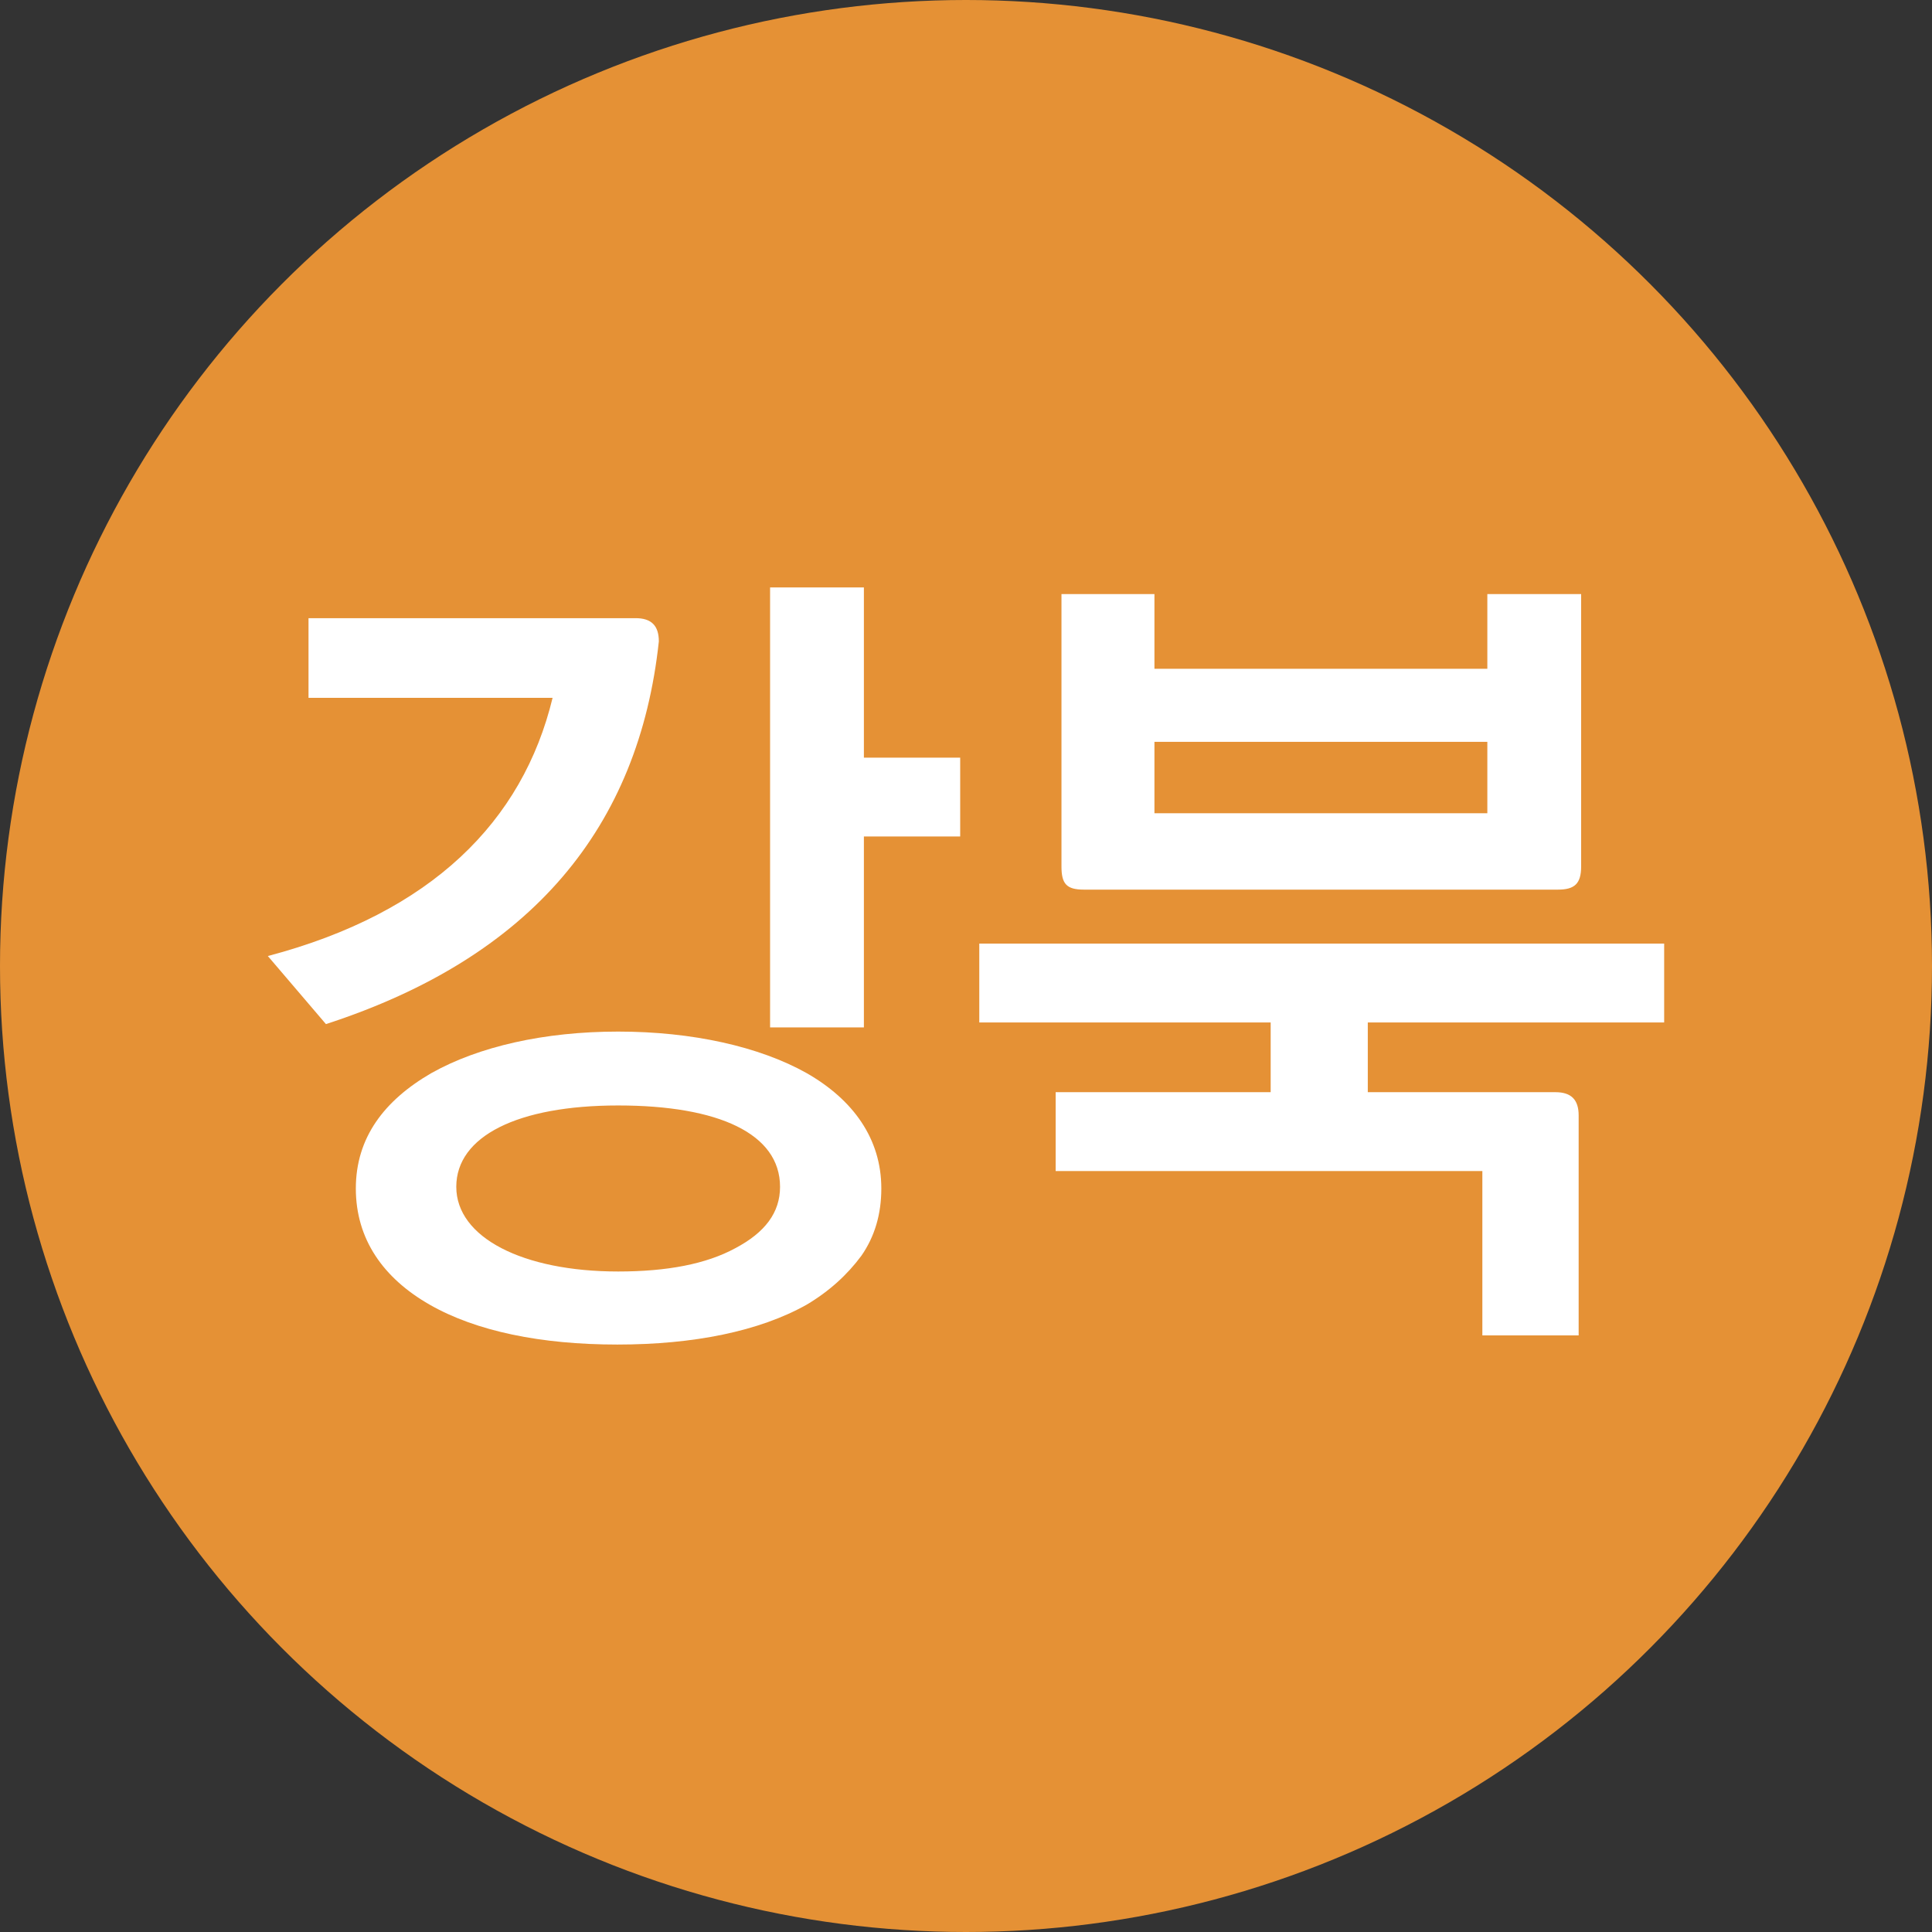
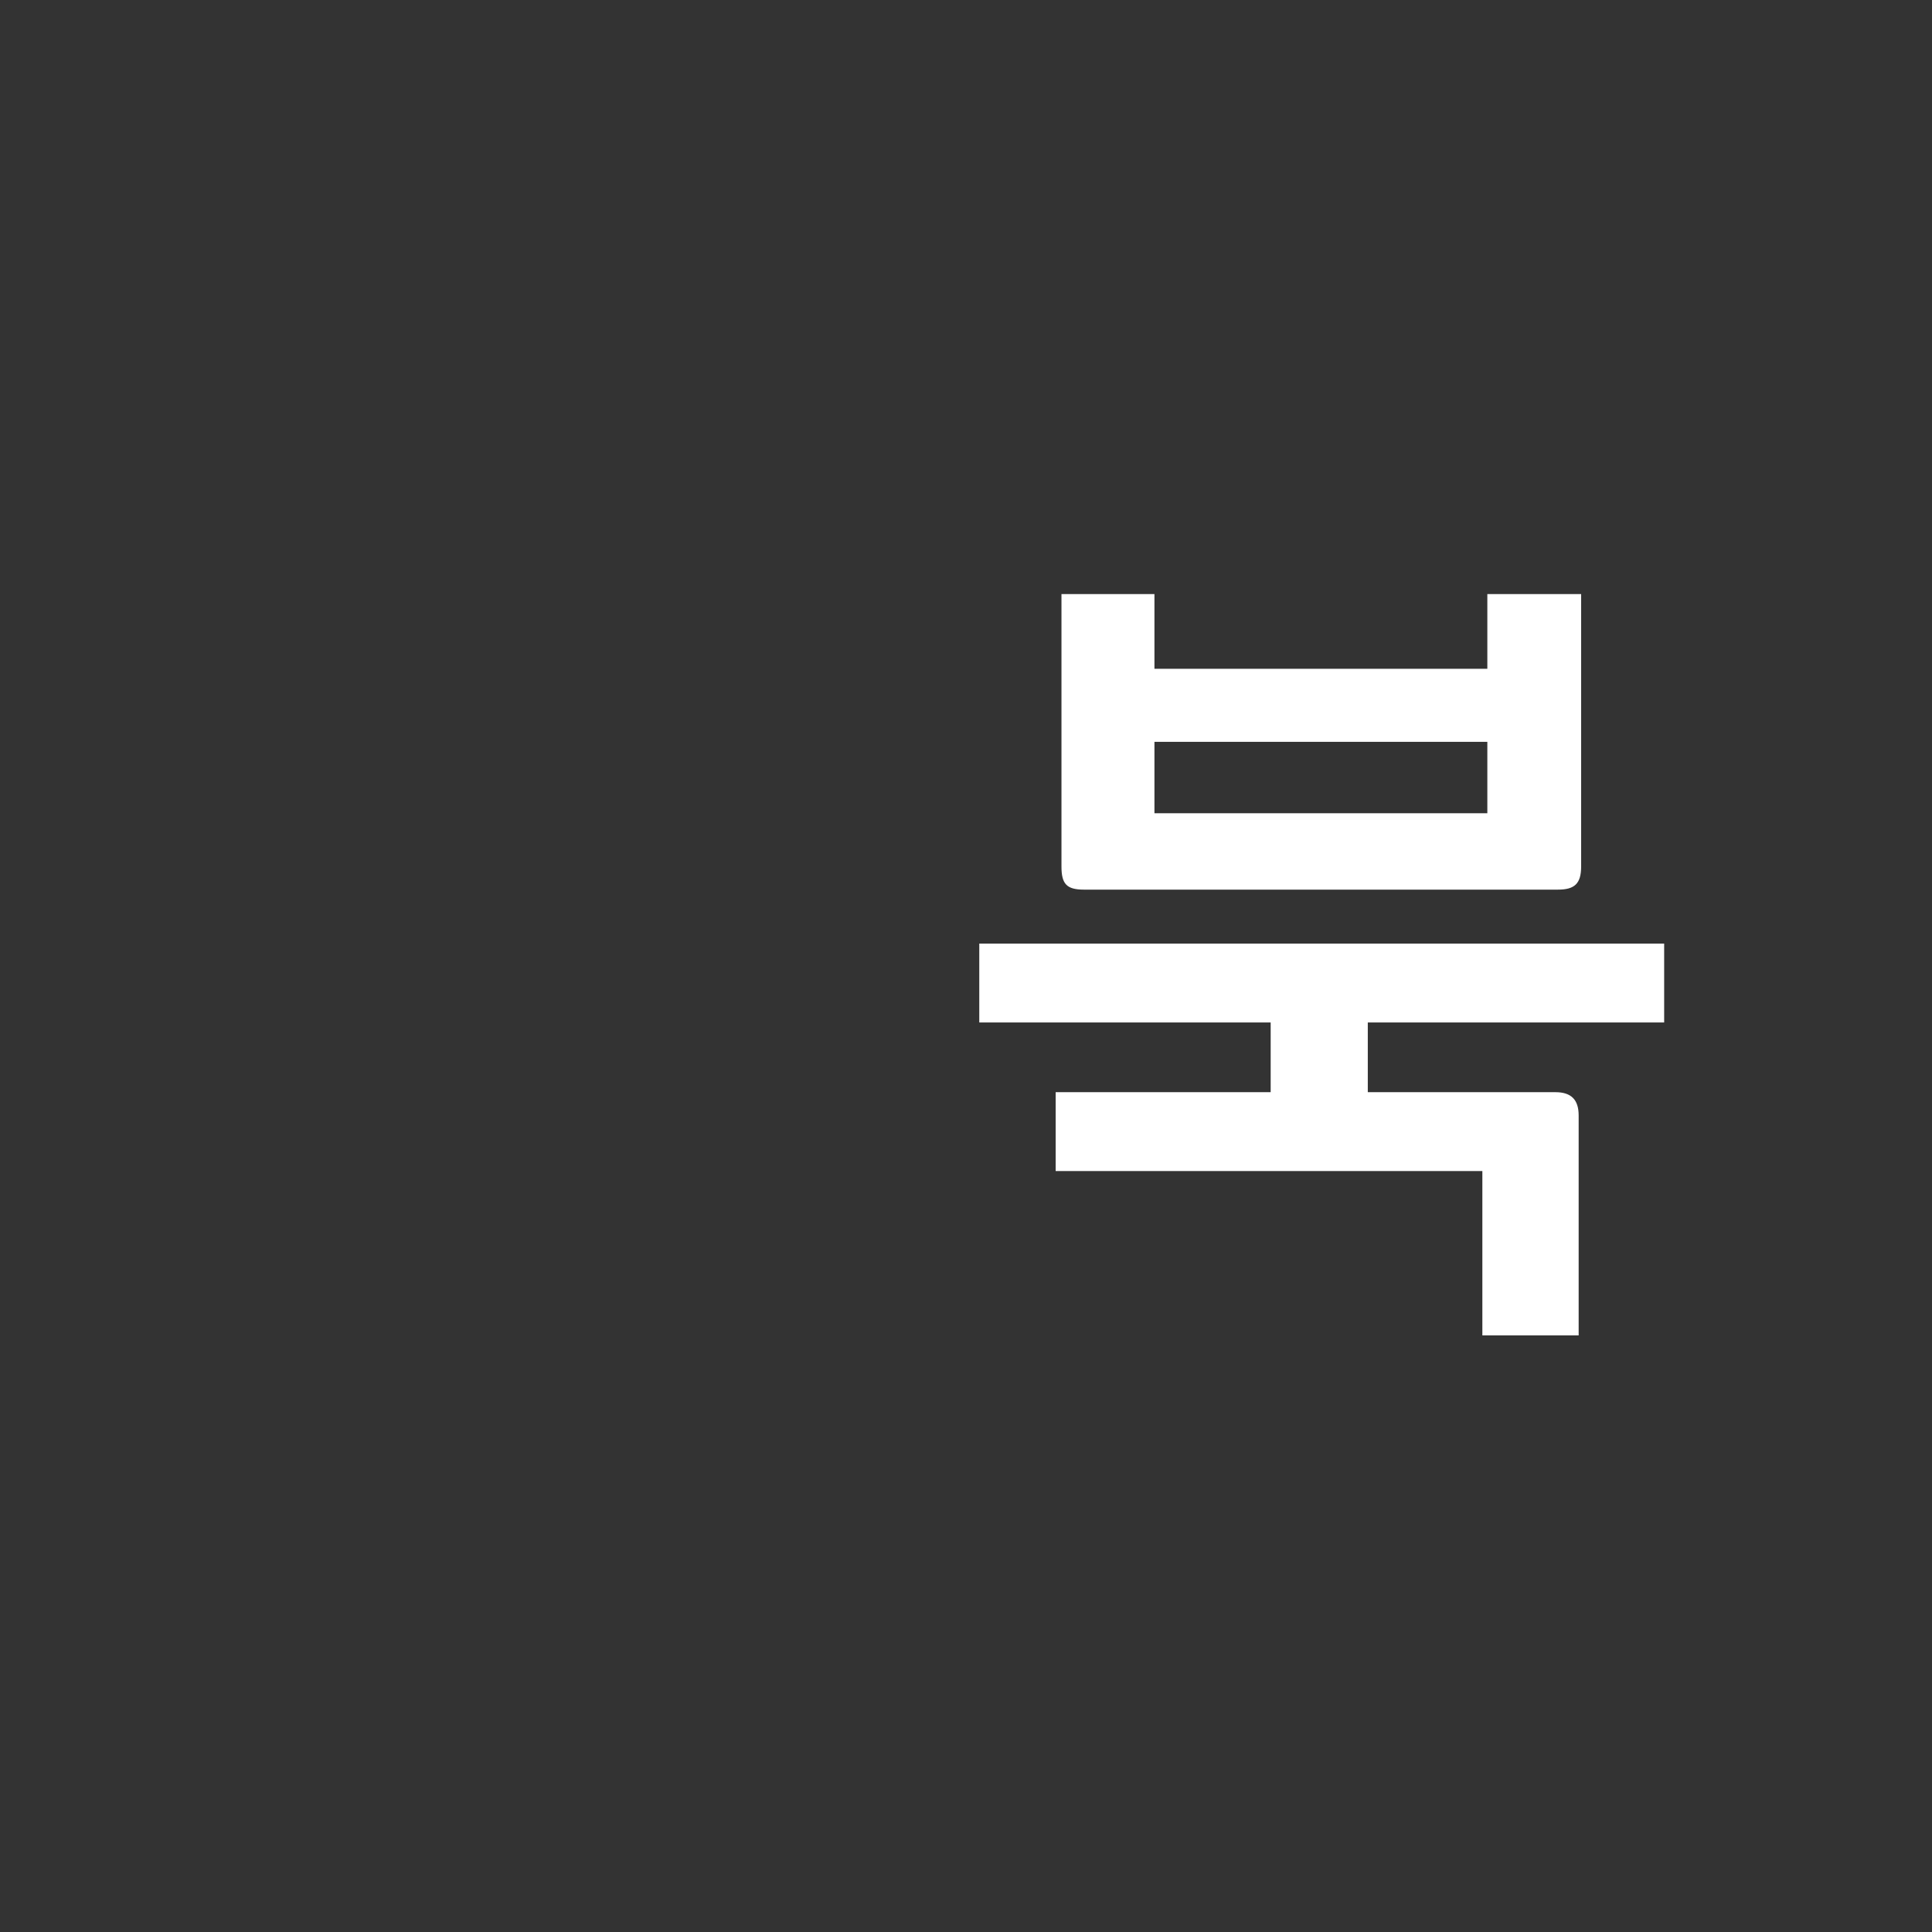
<svg xmlns="http://www.w3.org/2000/svg" id="_레이어_2" data-name="레이어 2" viewBox="0 0 256 256">
  <rect x="0" y="0" width="256" height="256" fill="#333333" stroke="none" />
  <defs>
    <style>
      .cls-1 {
        fill: #fff;
      }

      .cls-1, .cls-2 {
        stroke-width: 0px;
      }

      .cls-2 {
        fill: #e59135;
      }
    </style>
  </defs>
  <g id="_레이어_1-2" data-name="레이어 1">
    <g>
-       <circle class="cls-2" cx="128" cy="128" r="128" />
      <g>
-         <path class="cls-1" d="M84.22,81.91c2.09,0,3.08.99,3.08,3.08-2.64,24.53-16.72,41.8-44.11,50.71l-7.7-9.02c21.67-5.72,33.77-17.82,37.73-34.21h-32.34v-10.56h43.34ZM106.88,172.88c-6.27,3.52-14.96,5.28-25.08,5.28s-18.7-1.76-24.86-5.28c-6.16-3.52-9.79-8.69-9.79-15.4s3.74-11.66,10.01-15.29c6.27-3.52,14.96-5.5,24.75-5.5s18.7,1.98,24.97,5.5c6.16,3.52,9.9,8.69,9.9,15.29,0,3.41-.88,6.38-2.64,8.91-1.87,2.53-4.29,4.73-7.26,6.49ZM103.36,157.26c0-7.04-8.14-10.78-21.45-10.78s-21.45,4.07-21.45,10.78,8.8,11.22,21.45,11.22c6.49,0,11.66-.99,15.51-3.08,3.96-2.09,5.94-4.73,5.94-8.14ZM114.47,136.14h-12.43v-58.3h12.43v22.55h12.76v10.45h-12.76v25.3Z" />
        <path class="cls-1" d="M209.18,176.95h-12.76v-21.78h-56.54v-10.45h28.49v-9.24h-38.61v-10.45h90.75v10.45h-39.27v9.24h24.86c2.09,0,3.08.99,3.08,3.08v29.15ZM209.51,114.8c0,2.31-.88,3.08-3.08,3.08h-62.81c-2.31,0-2.97-.77-2.97-3.08v-36.08h12.32v9.9h44.11v-9.9h12.43v36.08ZM197.08,107.76v-9.46h-44.11v9.46h44.11Z" />
      </g>
    </g>
  </g>
</svg>